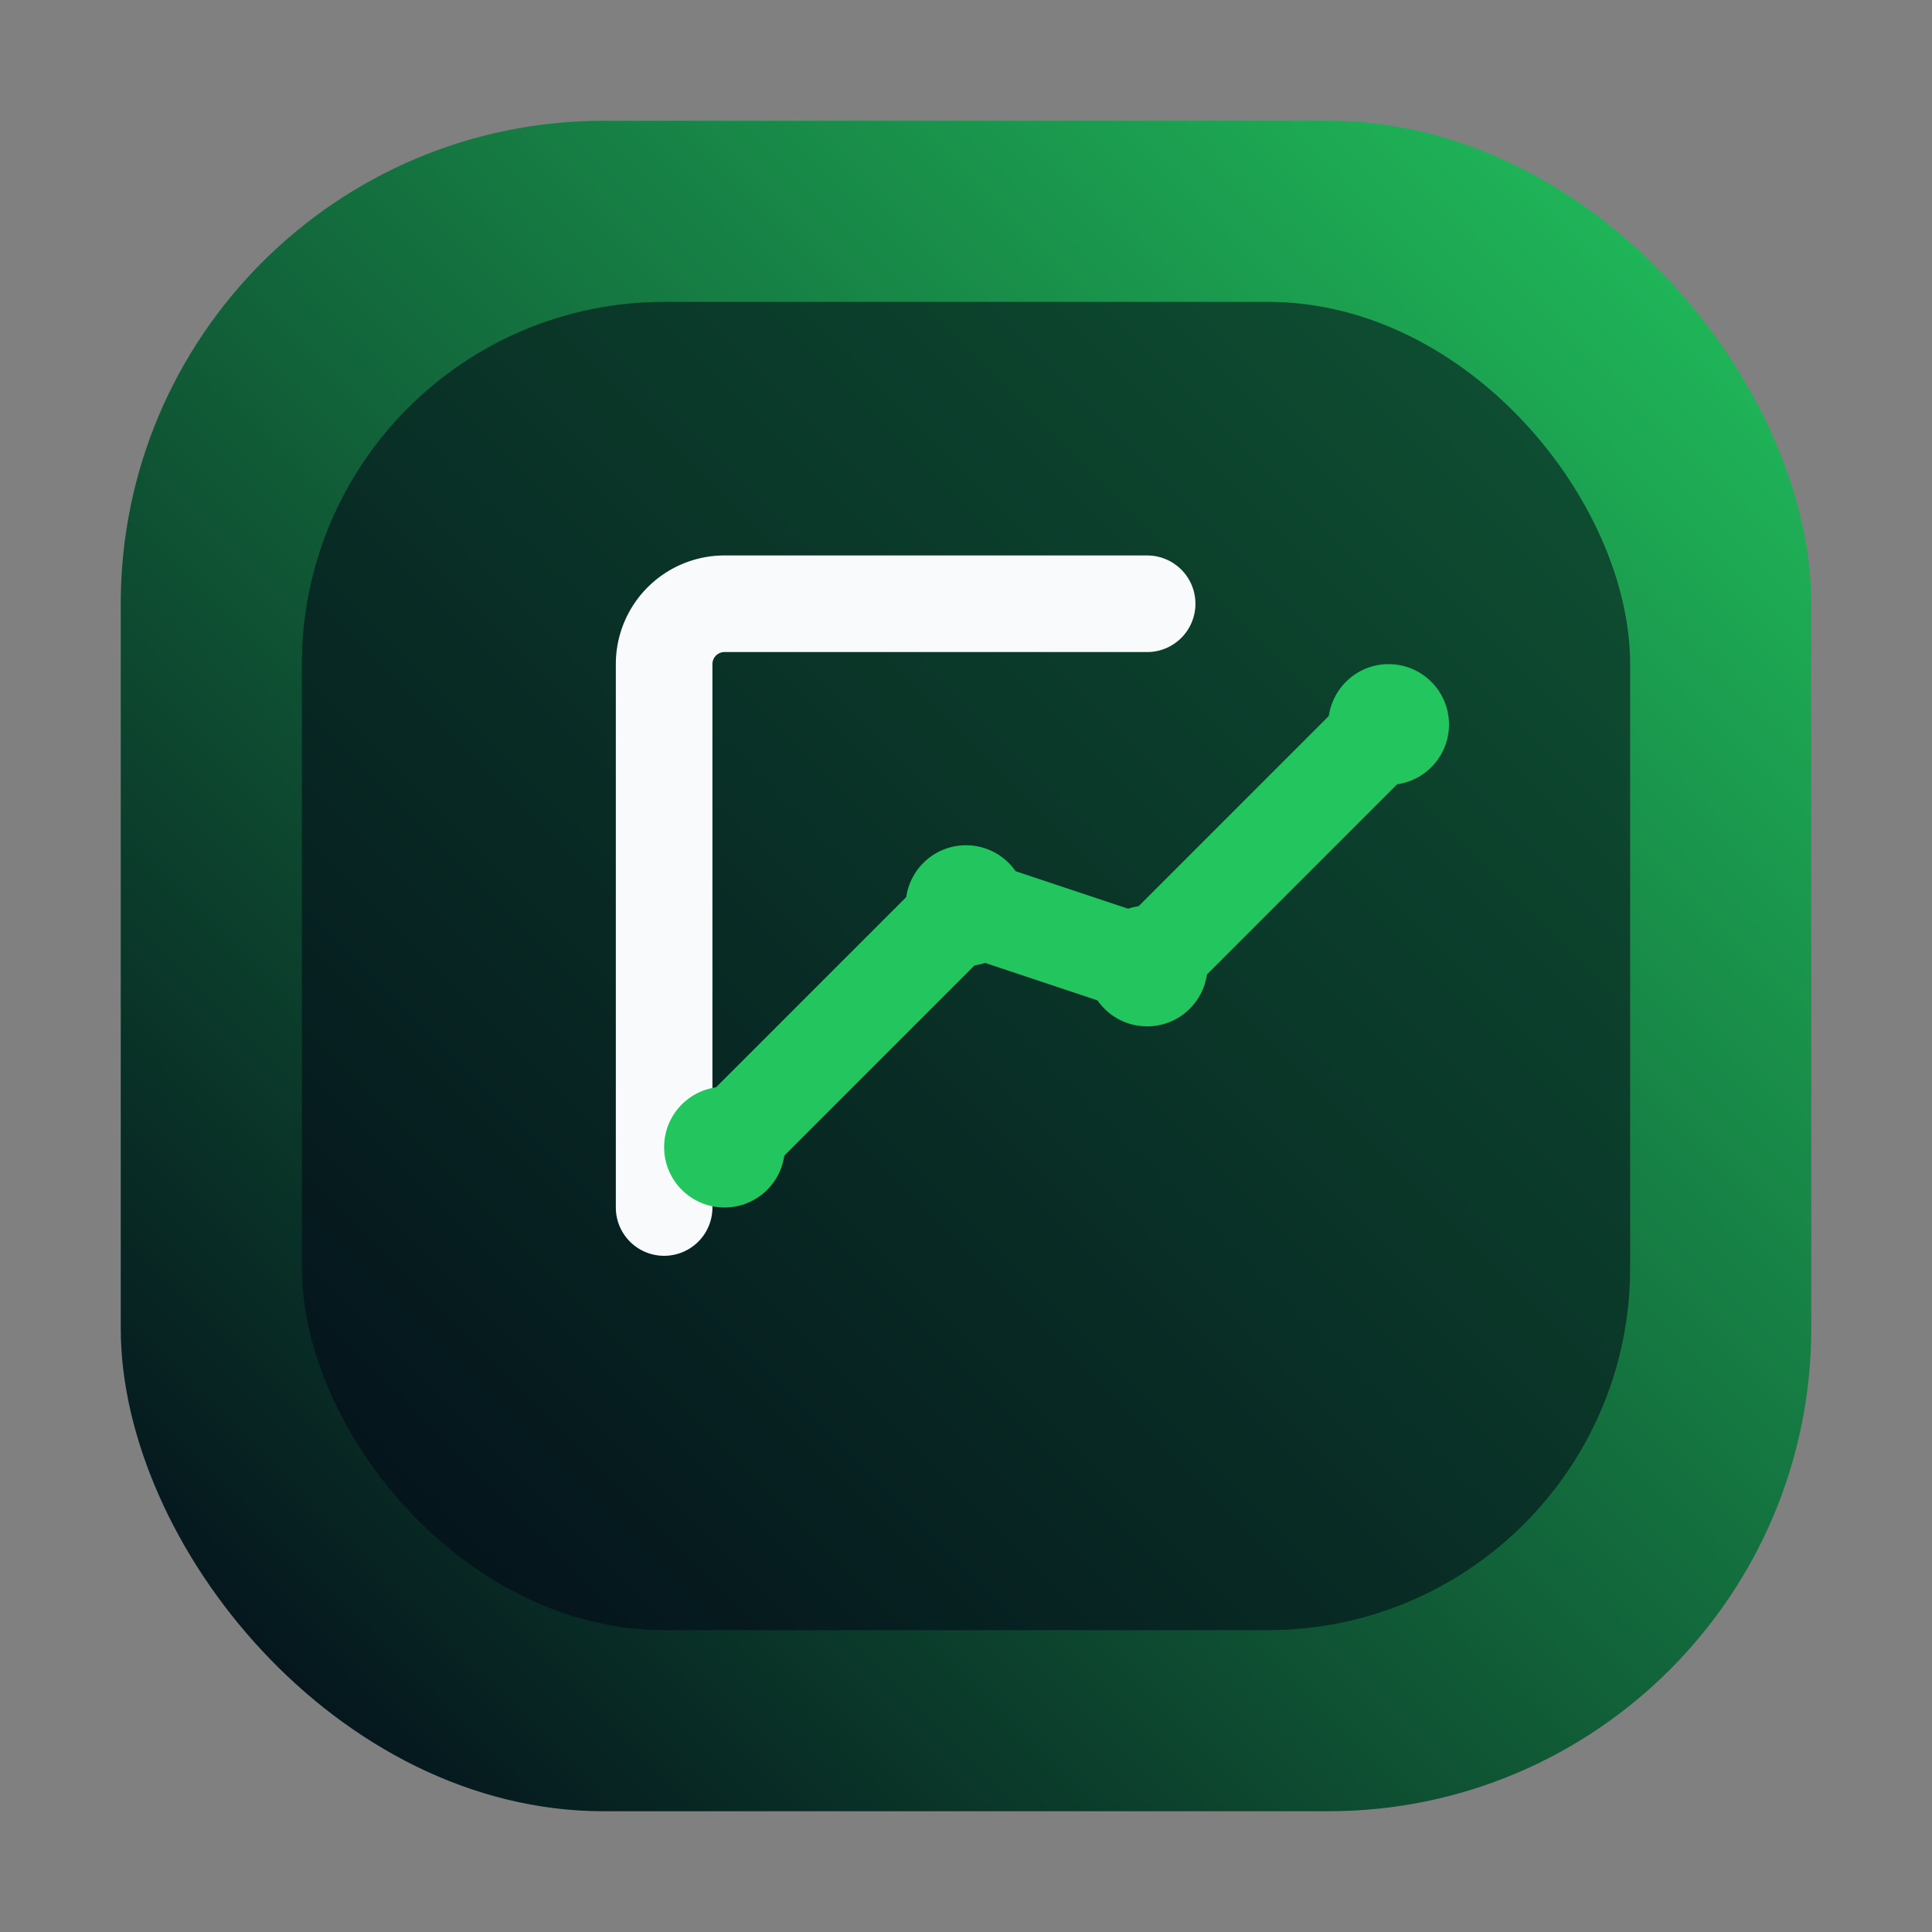
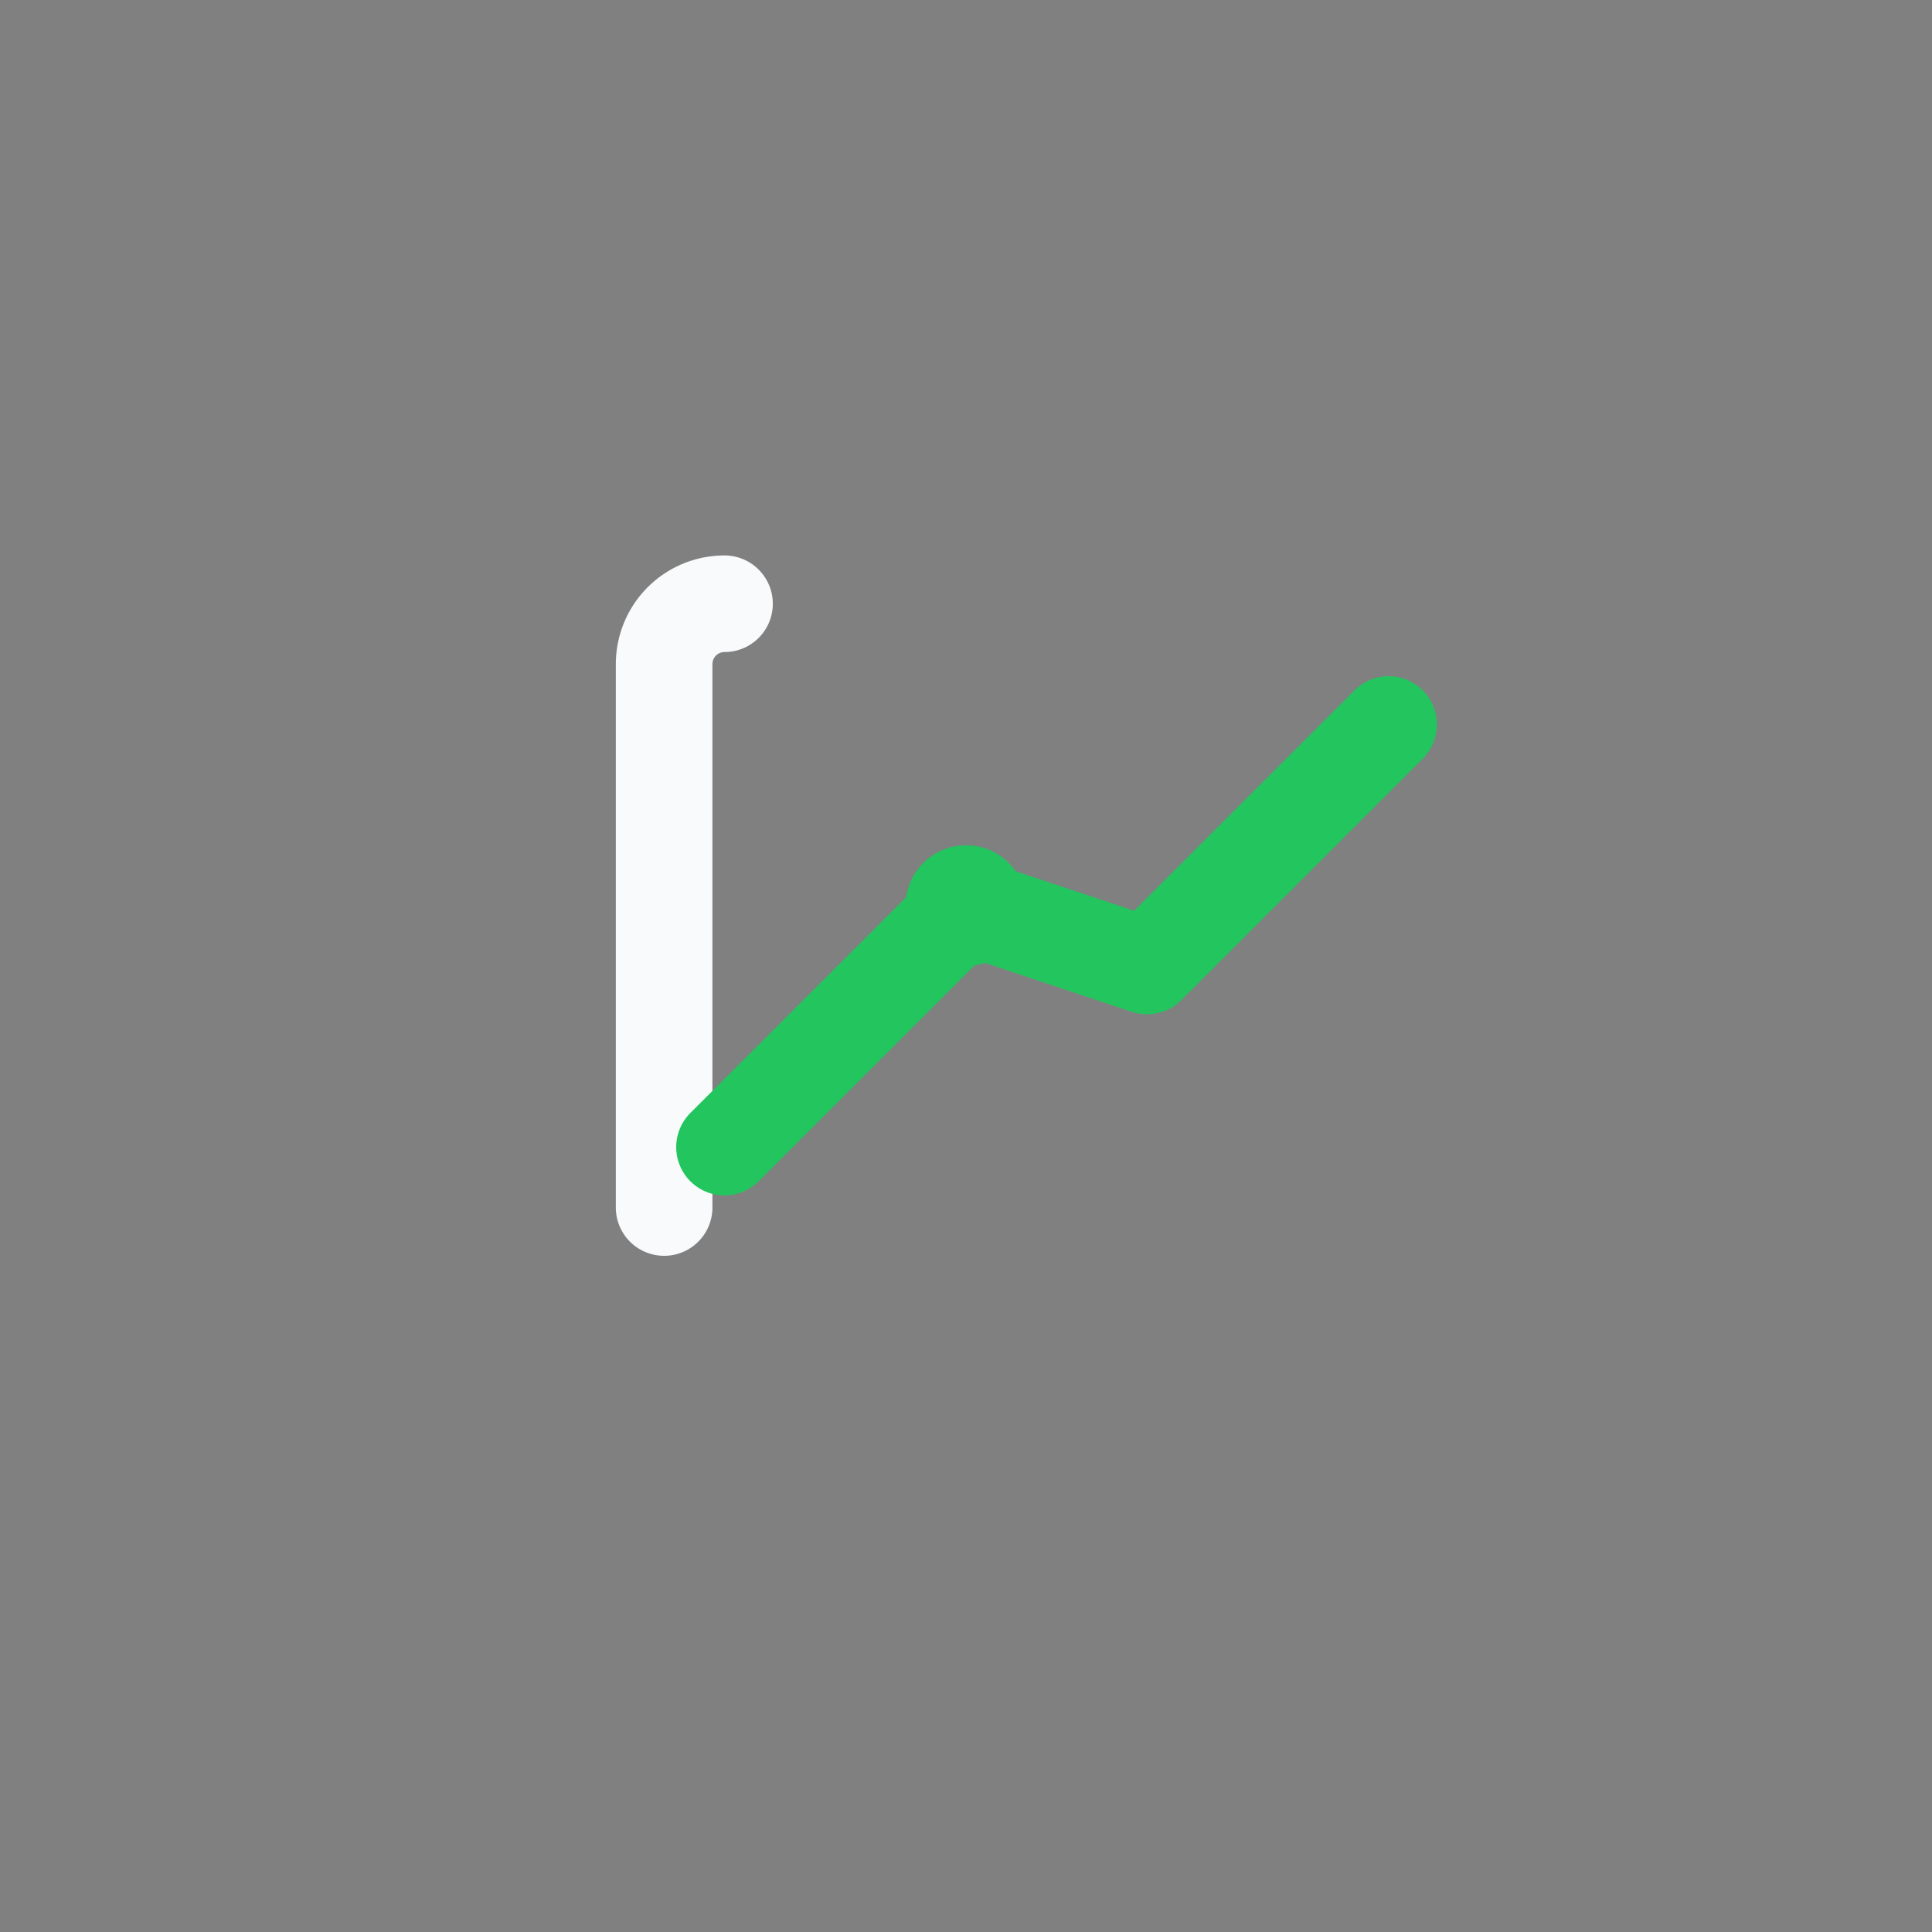
<svg xmlns="http://www.w3.org/2000/svg" width="64" height="64" viewBox="0 0 64 64" role="img" aria-label="Futurnu app icon">
  <rect x="0" y="0" width="64" height="64" fill="#808080" stroke="none" />
  <defs>
    <linearGradient id="futurnu-bg" x1="4" y1="60" x2="60" y2="4" gradientUnits="userSpaceOnUse">
      <stop offset="0%" stop-color="#020617" />
      <stop offset="100%" stop-color="#22c55e" />
    </linearGradient>
  </defs>
-   <rect x="4" y="4" width="56" height="56" rx="16" fill="url(#futurnu-bg)" />
-   <rect x="10" y="10" width="44" height="44" rx="12" fill="#020617" fill-opacity="0.55" />
  <g fill="none" stroke-linecap="round" stroke-linejoin="round">
-     <path d="M22 40 V22 a2 2 0 0 1 2-2 h14" stroke="#f9fafb" stroke-width="3.2" />
+     <path d="M22 40 V22 a2 2 0 0 1 2-2 " stroke="#f9fafb" stroke-width="3.2" />
    <path d="M24 38 L32 30 L38 32 L46 24" stroke="#22c55e" stroke-width="3.2" />
-     <circle cx="24" cy="38" r="2" fill="#22c55e" stroke="none" />
    <circle cx="32" cy="30" r="2" fill="#22c55e" stroke="none" />
-     <circle cx="38" cy="32" r="2" fill="#22c55e" stroke="none" />
-     <circle cx="46" cy="24" r="2" fill="#22c55e" stroke="none" />
  </g>
</svg>